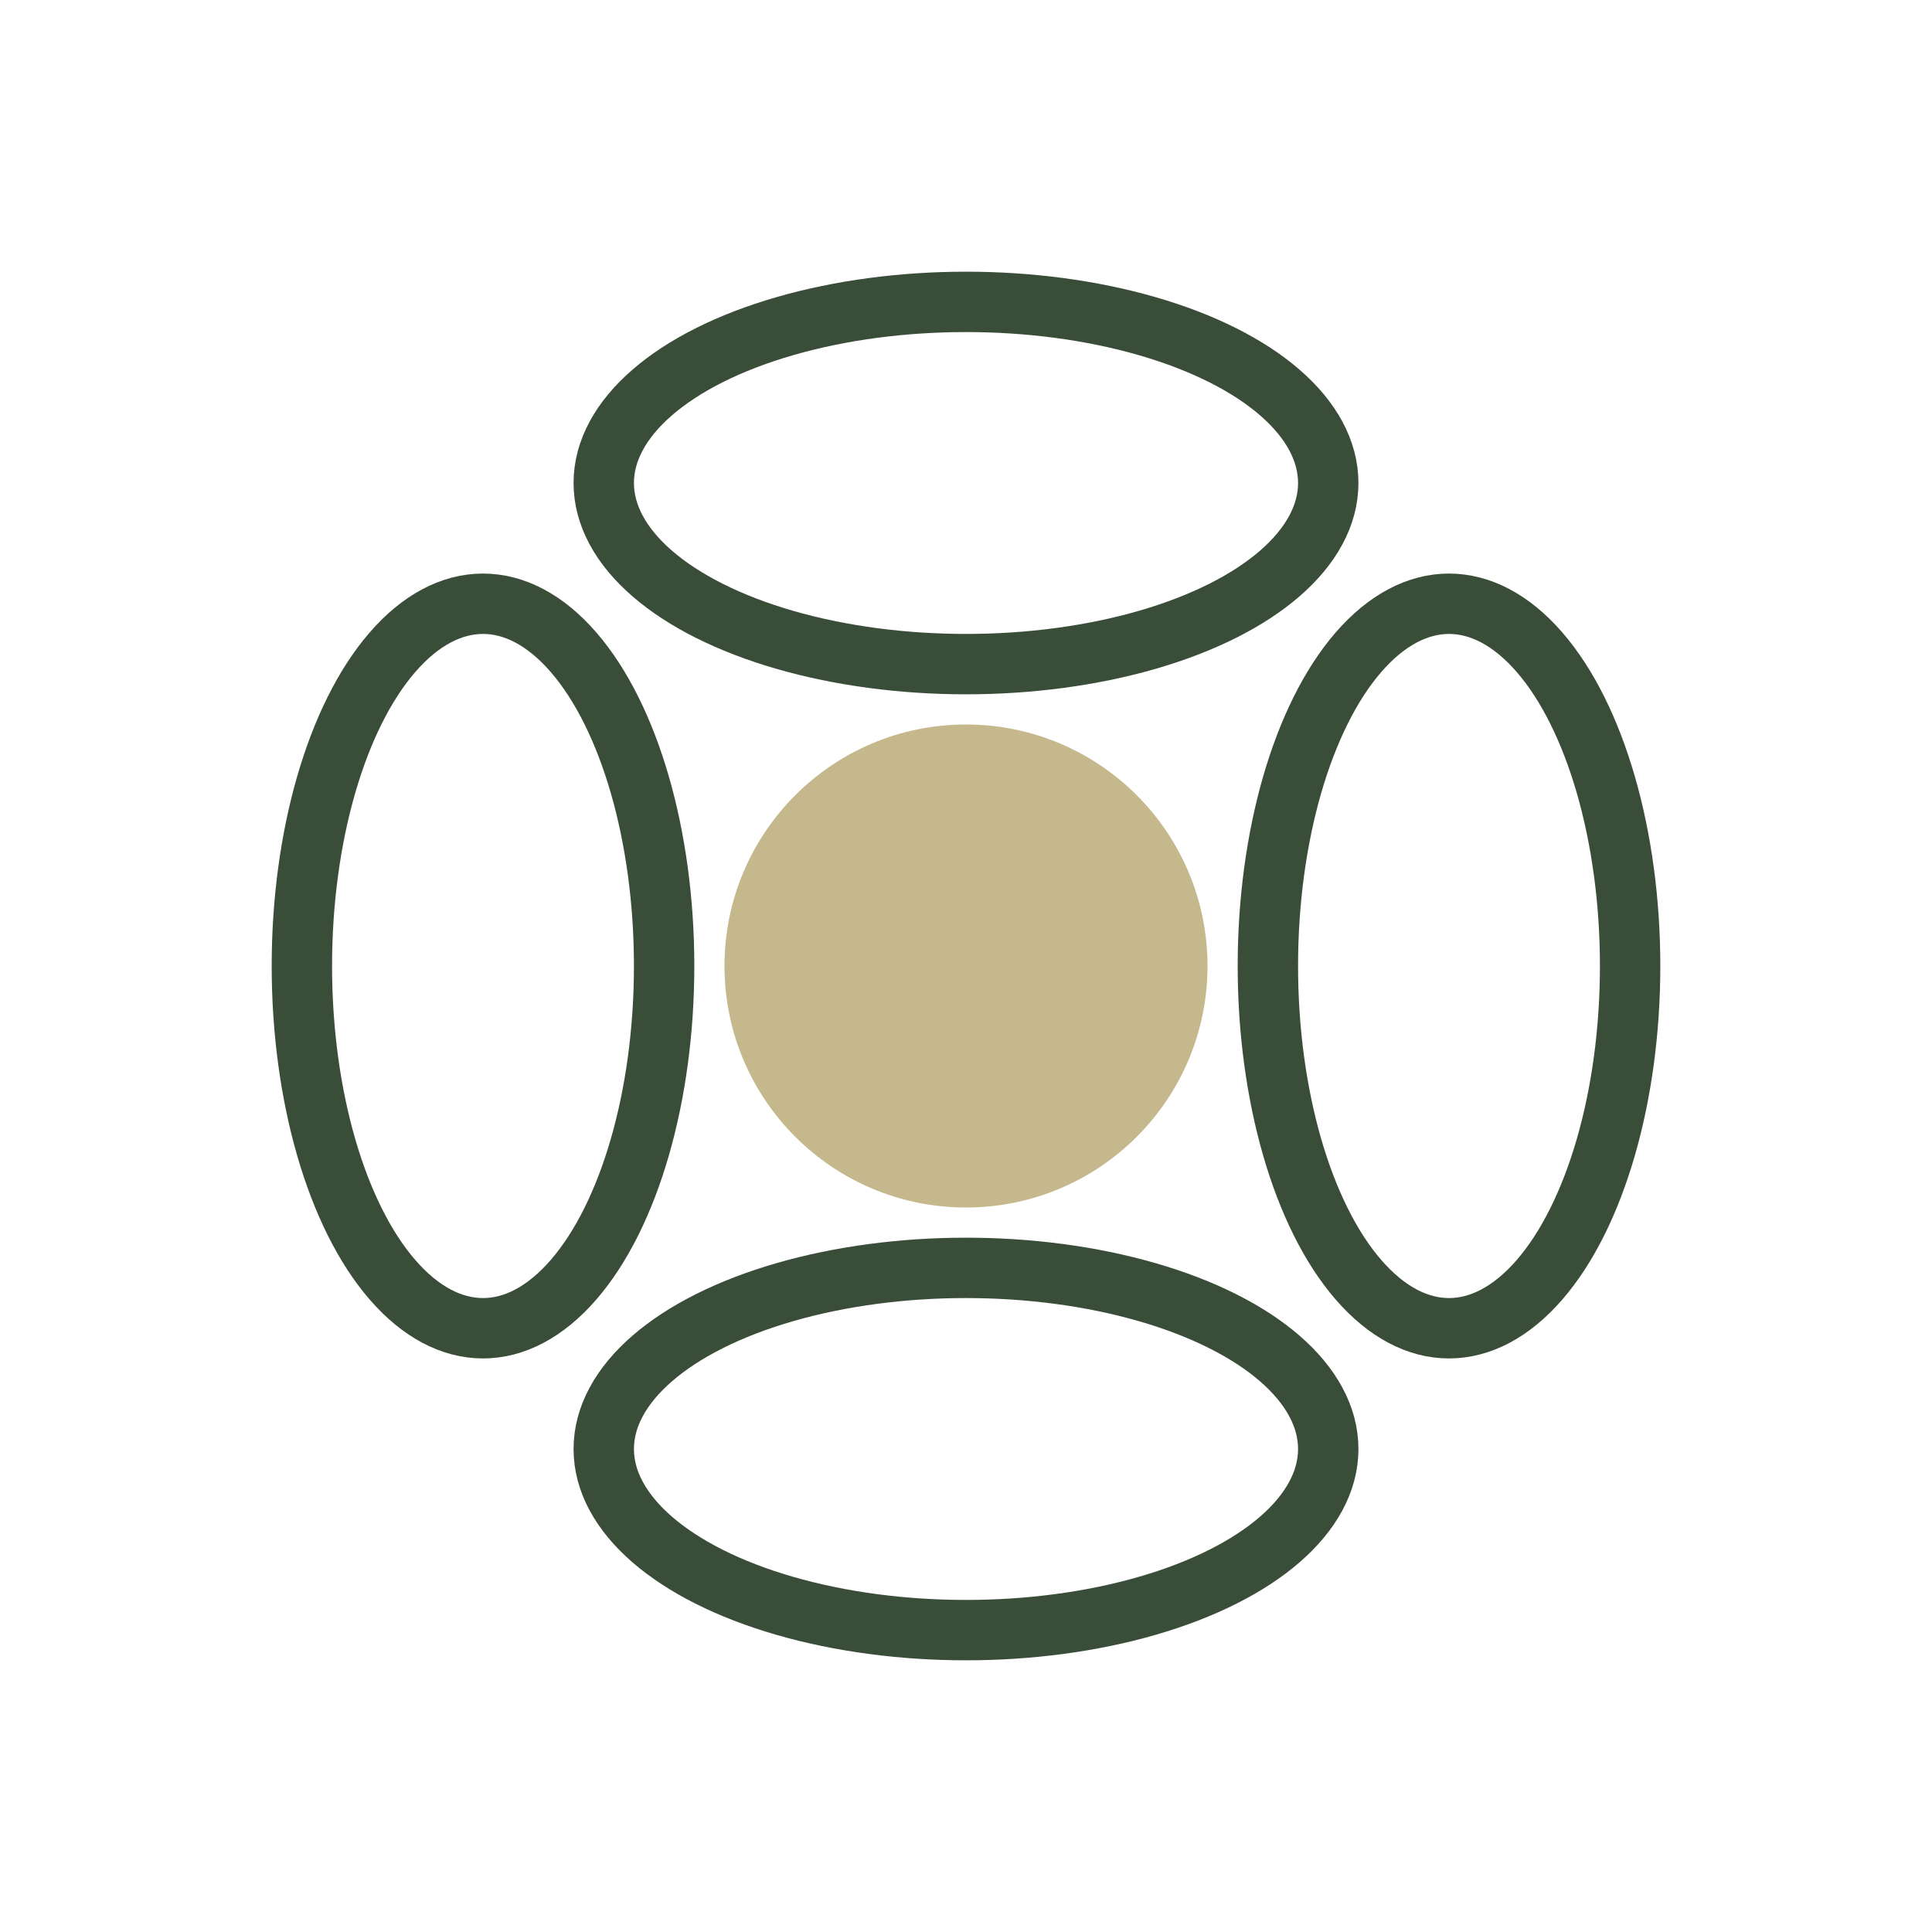
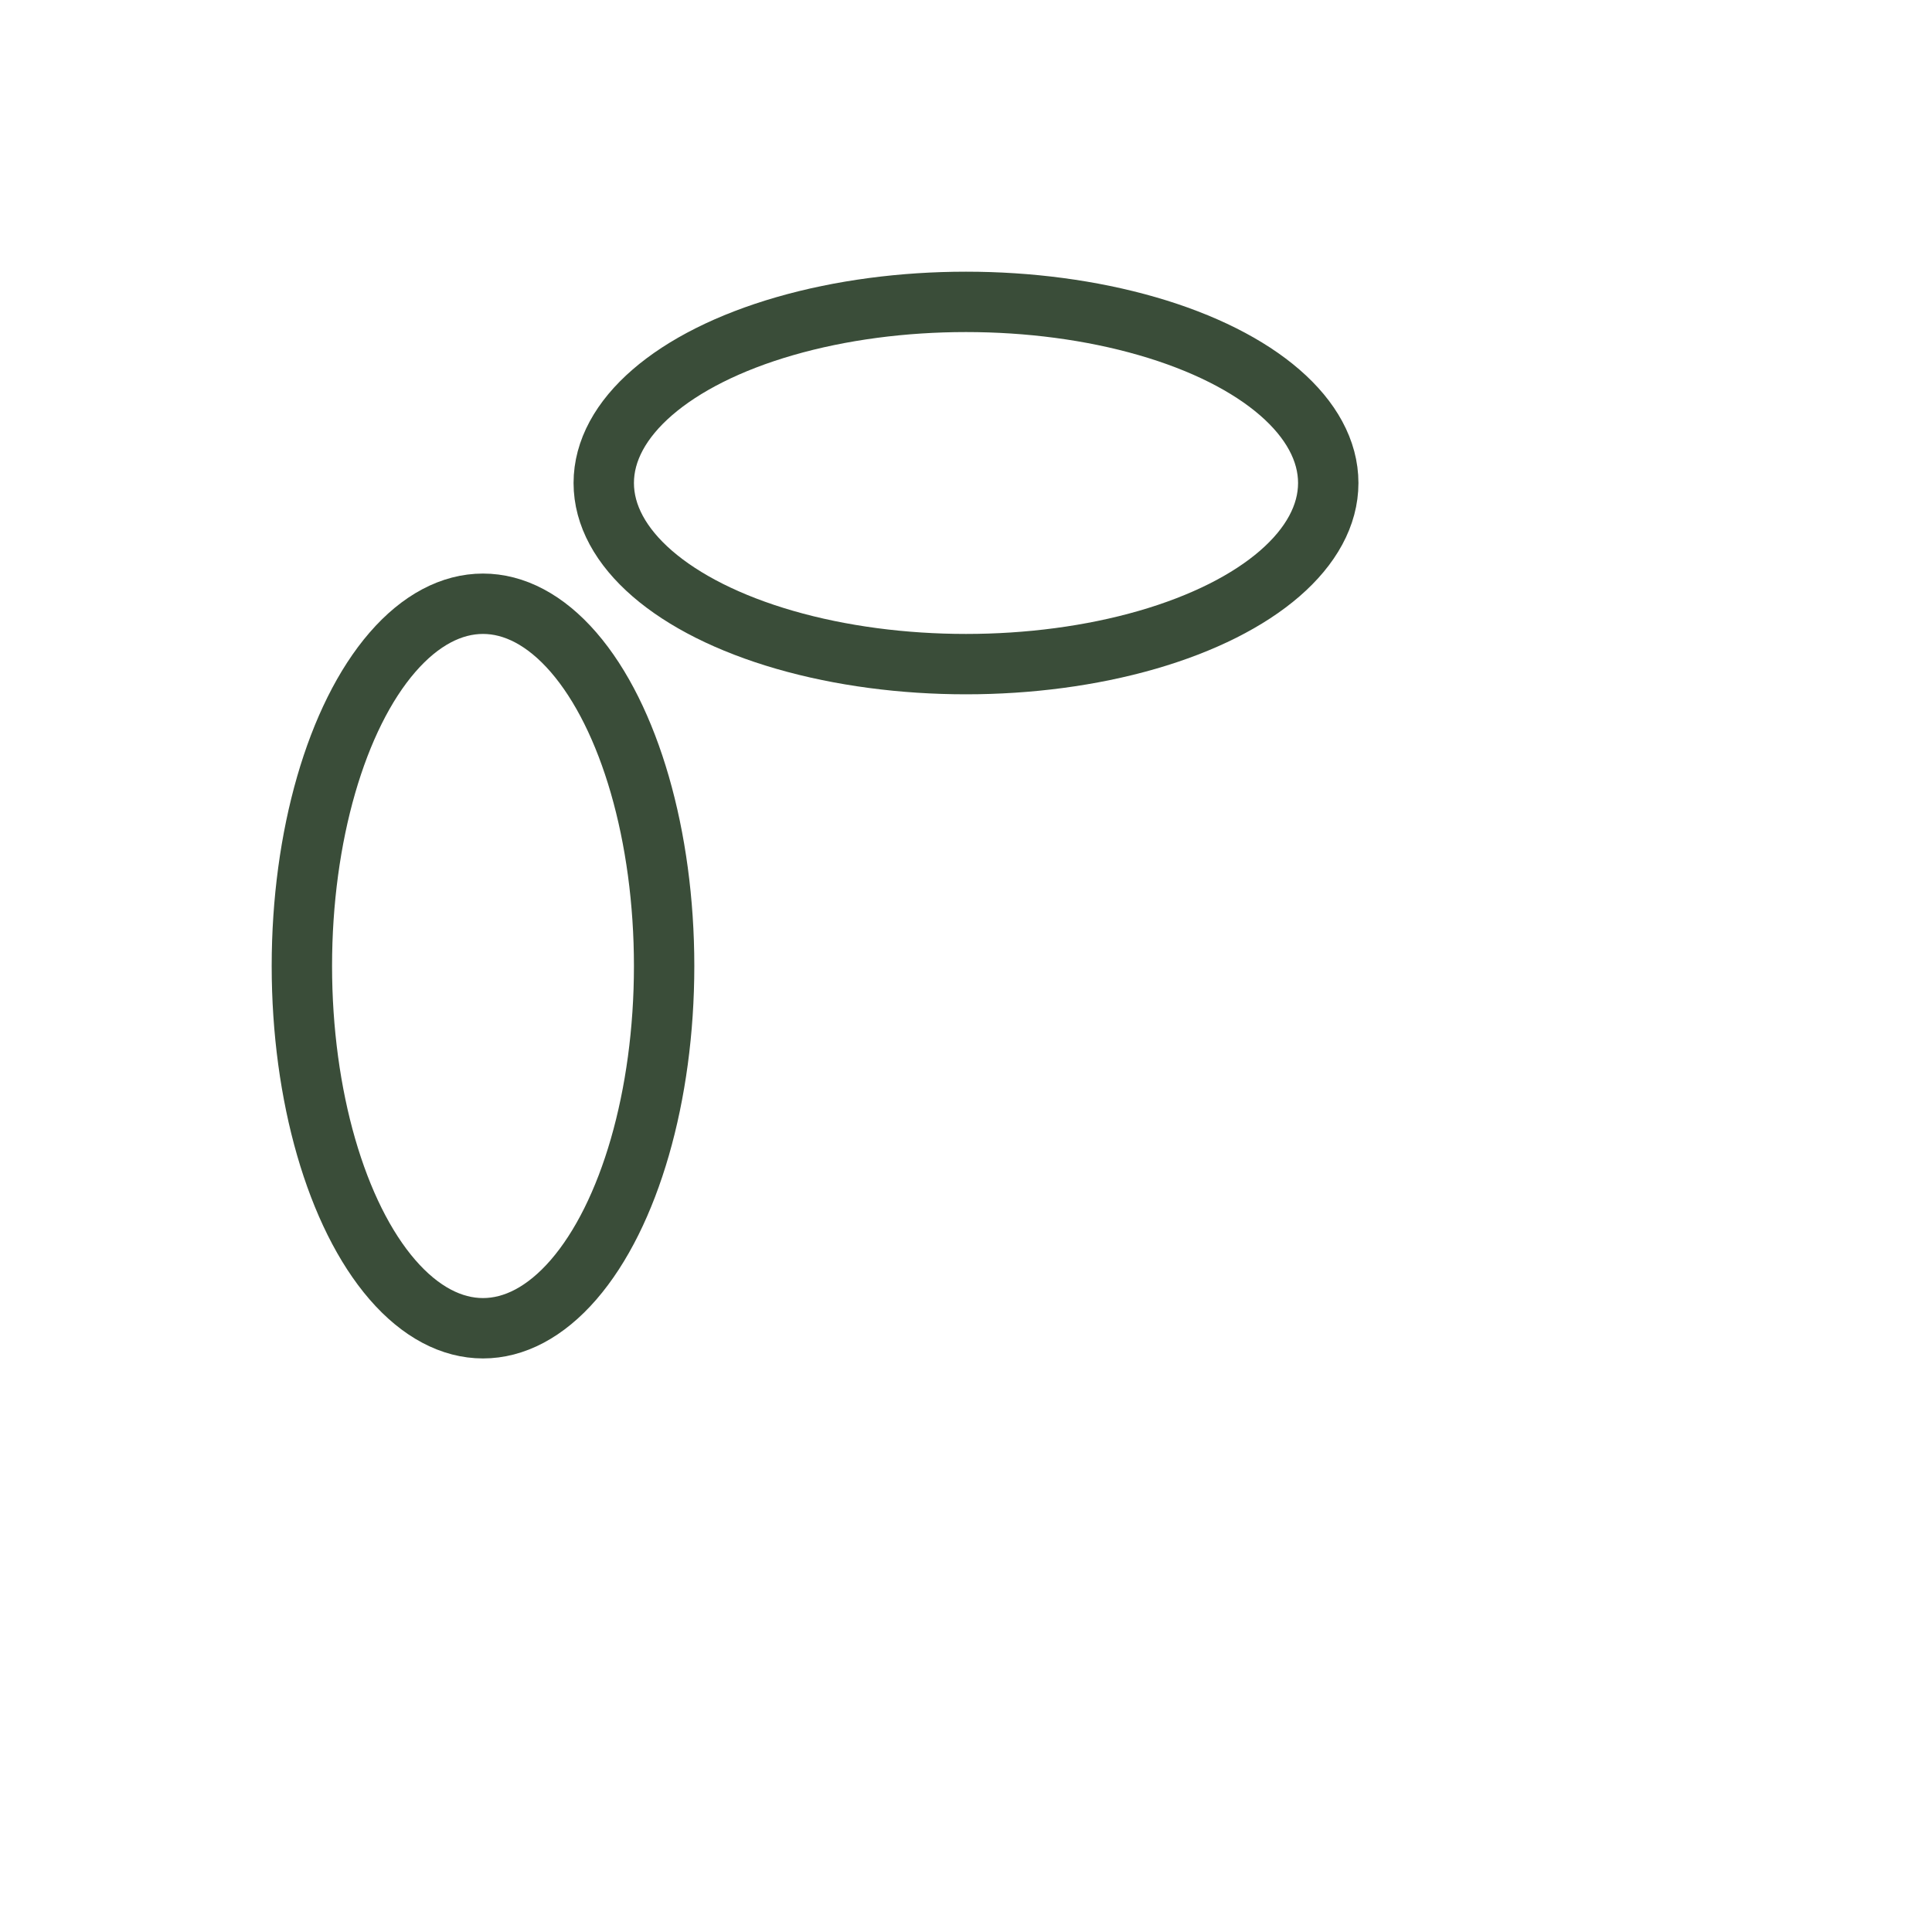
<svg xmlns="http://www.w3.org/2000/svg" width="32" height="32" viewBox="0 0 32 32">
-   <circle cx="16" cy="16" r="4" fill="#C4B88C" />
  <g stroke="#3A4D39" fill="none">
    <ellipse cx="8" cy="16" rx="3" ry="6" />
-     <ellipse cx="24" cy="16" rx="3" ry="6" />
    <ellipse cx="16" cy="8" rx="6" ry="3" />
-     <ellipse cx="16" cy="24" rx="6" ry="3" />
  </g>
</svg>